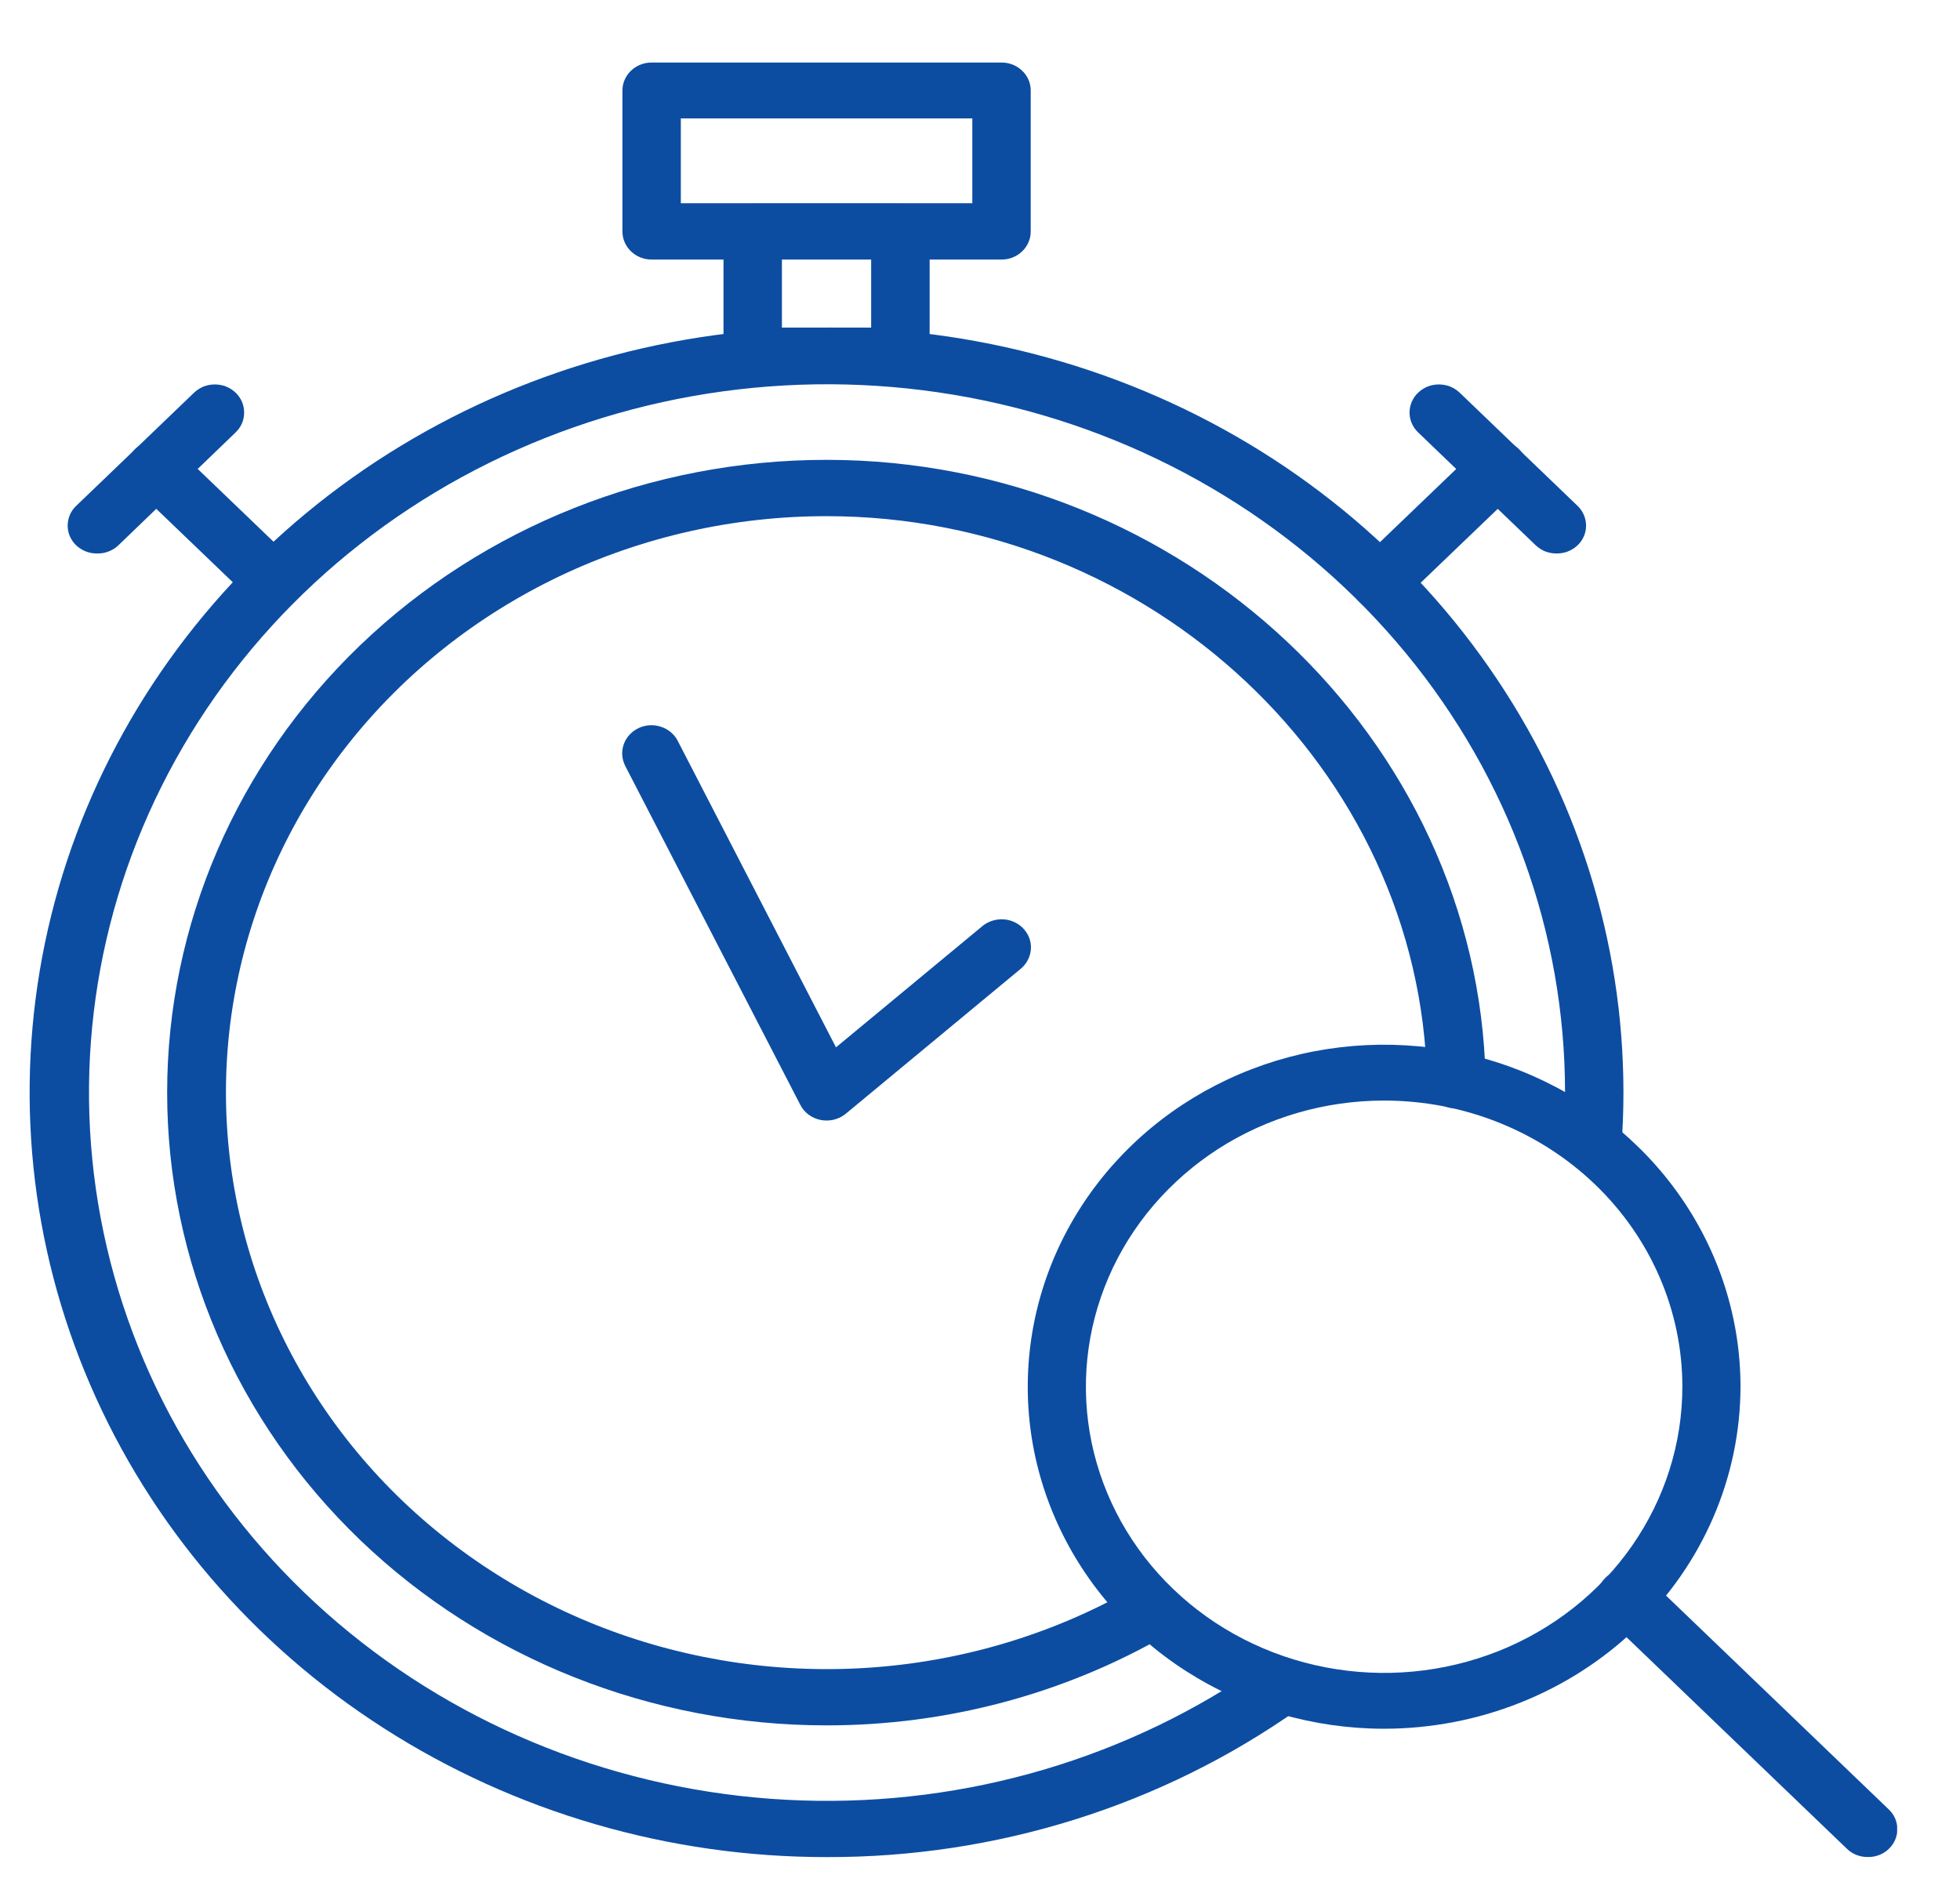
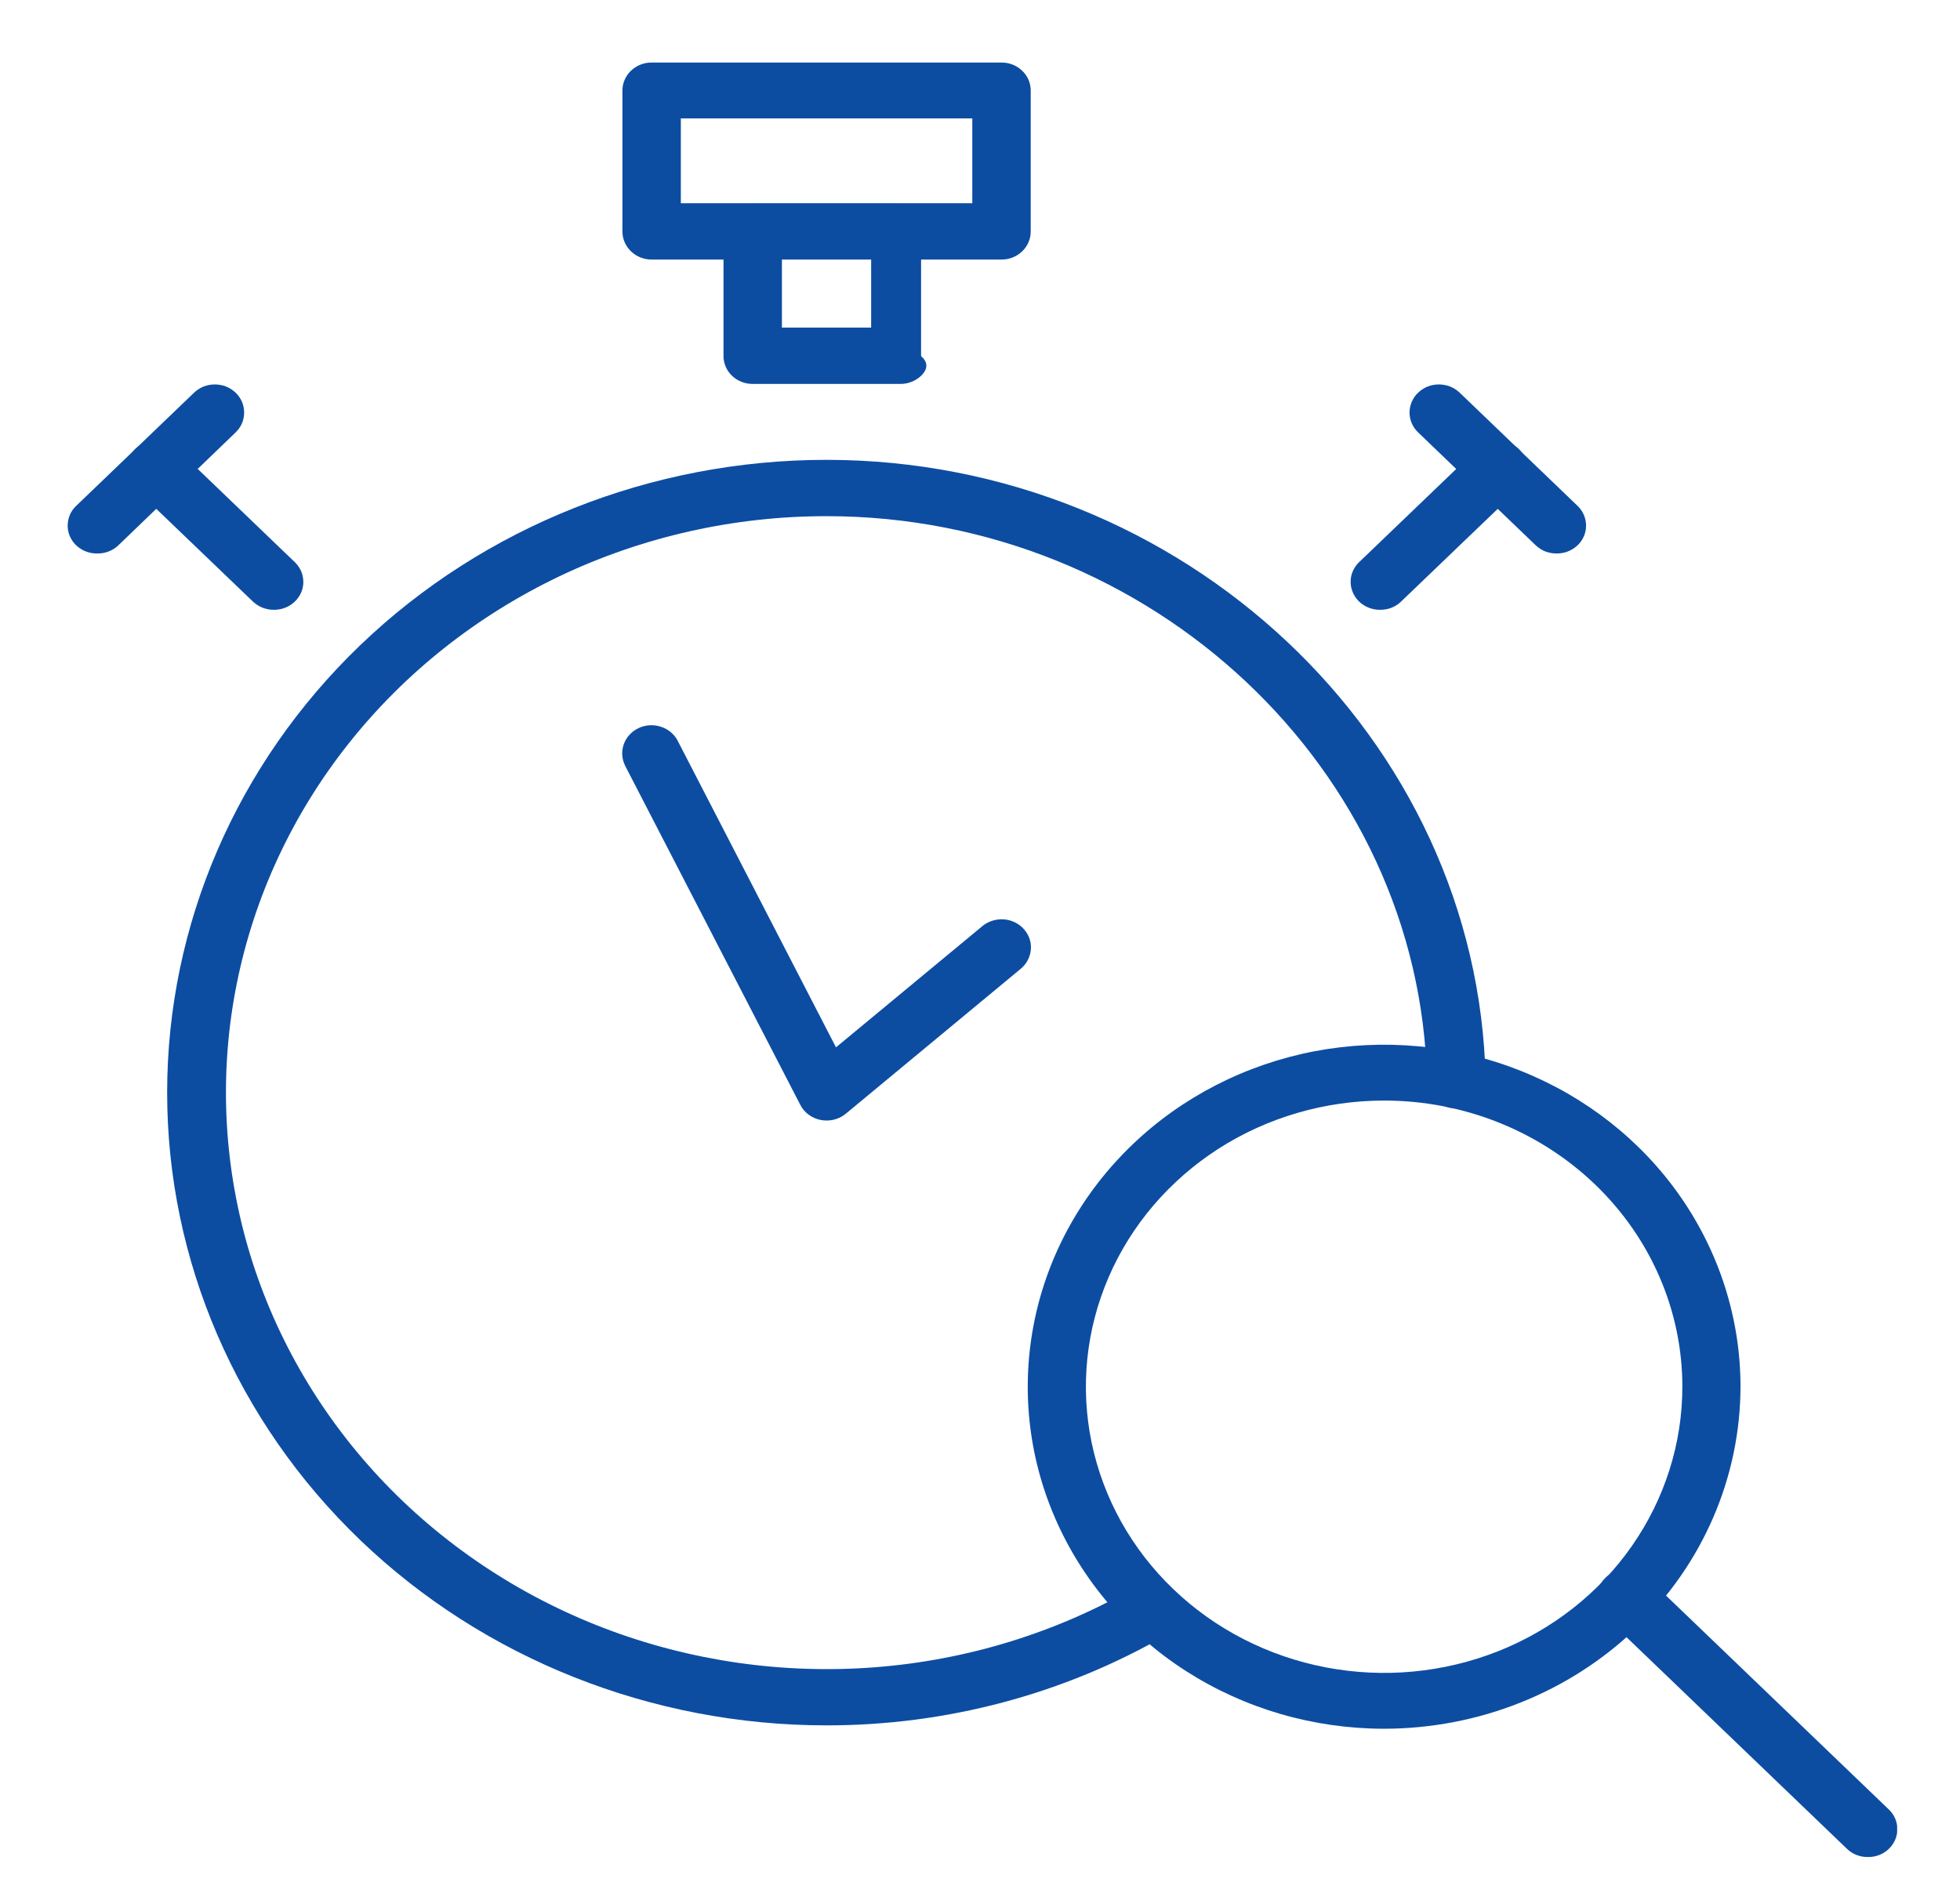
<svg xmlns="http://www.w3.org/2000/svg" width="33" height="32" viewBox="0 0 22 22" fill="none">
  <g clip-path="url(#clip0_3_33335)">
    <path d="M9.223 19.976C7.199 19.976 5.257 19.204 3.826 17.831C2.395 16.457 1.591 14.593 1.591 12.65C1.591 10.707 2.395 8.844 3.826 7.47C5.257 6.096 7.199 5.324 9.223 5.324C13.348 5.324 16.771 8.544 16.853 12.502C16.854 12.544 16.846 12.587 16.83 12.627C16.814 12.666 16.789 12.703 16.759 12.734C16.728 12.764 16.691 12.789 16.65 12.806C16.609 12.823 16.565 12.833 16.52 12.834C16.476 12.835 16.432 12.827 16.39 12.811C16.349 12.796 16.311 12.773 16.279 12.743C16.247 12.713 16.221 12.678 16.203 12.639C16.185 12.599 16.175 12.557 16.174 12.514C16.099 8.909 12.981 5.976 9.223 5.976C8.151 5.976 7.094 6.214 6.134 6.671C5.174 7.129 4.337 7.793 3.689 8.612C3.04 9.431 2.598 10.383 2.396 11.393C2.194 12.403 2.239 13.445 2.525 14.436C2.812 15.427 3.334 16.341 4.049 17.107C4.765 17.873 5.655 18.47 6.651 18.851C7.646 19.231 8.72 19.386 9.788 19.303C10.856 19.22 11.89 18.901 12.808 18.37C12.886 18.326 12.978 18.312 13.065 18.333C13.152 18.354 13.228 18.407 13.274 18.481C13.32 18.555 13.334 18.644 13.313 18.727C13.291 18.811 13.236 18.883 13.159 18.928C11.971 19.615 10.61 19.977 9.223 19.976Z" fill="#0C4DA2" />
-     <path d="M9.224 21.501C7.4 21.502 5.616 20.982 4.099 20.009C2.582 19.037 1.4 17.654 0.702 16.036C0.003 14.418 -0.179 12.638 0.176 10.92C0.532 9.202 1.411 7.625 2.701 6.386C3.991 5.148 5.635 4.305 7.424 3.963C9.213 3.621 11.068 3.797 12.754 4.467C14.439 5.137 15.88 6.272 16.893 7.729C17.907 9.185 18.448 10.897 18.448 12.648C18.448 12.845 18.441 13.045 18.427 13.24C18.424 13.283 18.413 13.324 18.393 13.363C18.374 13.401 18.346 13.435 18.313 13.463C18.246 13.519 18.158 13.548 18.068 13.542C17.979 13.537 17.896 13.497 17.837 13.432C17.778 13.368 17.748 13.283 17.754 13.197C17.766 13.016 17.772 12.831 17.772 12.648C17.772 10.804 17.124 9.015 15.934 7.568C14.744 6.121 13.081 5.101 11.213 4.673C9.344 4.245 7.381 4.434 5.638 5.209C3.895 5.984 2.476 7.3 1.608 8.945C0.74 10.59 0.475 12.467 0.856 14.274C1.236 16.081 2.24 17.712 3.704 18.904C5.169 20.097 7.01 20.78 8.929 20.845C10.849 20.91 12.735 20.352 14.283 19.261C14.356 19.21 14.447 19.189 14.536 19.201C14.625 19.215 14.705 19.261 14.758 19.331C14.812 19.4 14.834 19.488 14.82 19.573C14.807 19.659 14.758 19.735 14.686 19.787C13.104 20.906 11.189 21.507 9.224 21.501Z" fill="#0C4DA2" />
    <path d="M11.25 3.005H7.198C7.109 3.005 7.023 2.971 6.96 2.91C6.897 2.849 6.861 2.767 6.861 2.681V1.047C6.861 0.962 6.897 0.879 6.96 0.819C7.023 0.758 7.109 0.724 7.198 0.724H11.25C11.34 0.724 11.425 0.758 11.488 0.819C11.552 0.879 11.587 0.962 11.587 1.047V2.681C11.587 2.767 11.552 2.849 11.488 2.91C11.425 2.971 11.34 3.005 11.25 3.005ZM7.537 2.353H10.911V1.371H7.537V2.353Z" fill="#0C4DA2" />
-     <path d="M10.08 4.445H8.367C8.278 4.445 8.192 4.411 8.129 4.35C8.066 4.29 8.031 4.208 8.031 4.122V2.681C8.031 2.595 8.066 2.513 8.129 2.452C8.192 2.392 8.278 2.358 8.367 2.358H10.08C10.169 2.358 10.255 2.392 10.318 2.452C10.381 2.513 10.417 2.595 10.417 2.681V4.123C10.416 4.208 10.381 4.29 10.318 4.351C10.255 4.411 10.169 4.445 10.08 4.445ZM8.707 3.793H9.74V3.004H8.707V3.793Z" fill="#0C4DA2" />
+     <path d="M10.08 4.445H8.367C8.278 4.445 8.192 4.411 8.129 4.35C8.066 4.29 8.031 4.208 8.031 4.122V2.681C8.031 2.595 8.066 2.513 8.129 2.452C8.192 2.392 8.278 2.358 8.367 2.358H10.08C10.169 2.358 10.255 2.392 10.318 2.452V4.123C10.416 4.208 10.381 4.29 10.318 4.351C10.255 4.411 10.169 4.445 10.08 4.445ZM8.707 3.793H9.74V3.004H8.707V3.793Z" fill="#0C4DA2" />
    <path d="M2.823 7.06C2.779 7.06 2.734 7.051 2.693 7.035C2.652 7.018 2.615 6.994 2.583 6.964L1.223 5.659C1.191 5.628 1.166 5.592 1.149 5.553C1.132 5.513 1.123 5.471 1.123 5.428C1.123 5.385 1.132 5.343 1.149 5.303C1.166 5.264 1.191 5.228 1.222 5.197C1.254 5.167 1.291 5.143 1.332 5.127C1.374 5.11 1.418 5.102 1.462 5.102C1.507 5.102 1.551 5.11 1.592 5.127C1.634 5.143 1.671 5.167 1.703 5.197L3.063 6.503C3.112 6.548 3.146 6.606 3.16 6.67C3.174 6.734 3.168 6.8 3.142 6.86C3.116 6.92 3.071 6.972 3.015 7.007C2.958 7.043 2.891 7.061 2.823 7.06Z" fill="#0C4DA2" />
    <path d="M0.783 6.408C0.715 6.409 0.648 6.391 0.592 6.355C0.535 6.32 0.491 6.269 0.465 6.209C0.439 6.149 0.433 6.082 0.447 6.019C0.46 5.955 0.494 5.897 0.543 5.852L1.903 4.546C1.935 4.516 1.972 4.492 2.013 4.475C2.054 4.459 2.099 4.451 2.143 4.451C2.188 4.451 2.232 4.459 2.273 4.475C2.314 4.492 2.352 4.516 2.383 4.546C2.415 4.576 2.44 4.612 2.457 4.652C2.474 4.691 2.482 4.734 2.482 4.776C2.482 4.819 2.474 4.862 2.457 4.901C2.44 4.941 2.415 4.976 2.383 5.007L1.027 6.313C0.995 6.344 0.957 6.368 0.915 6.384C0.873 6.401 0.828 6.409 0.783 6.408Z" fill="#0C4DA2" />
    <path d="M15.634 7.06C15.566 7.061 15.5 7.043 15.443 7.007C15.386 6.972 15.342 6.92 15.316 6.86C15.29 6.8 15.284 6.734 15.297 6.67C15.312 6.606 15.345 6.548 15.394 6.503L16.755 5.197C16.819 5.136 16.905 5.102 16.995 5.102C17.085 5.102 17.172 5.136 17.235 5.197C17.299 5.259 17.334 5.342 17.334 5.428C17.334 5.515 17.299 5.597 17.235 5.659L15.874 6.965C15.843 6.996 15.805 7.019 15.764 7.036C15.723 7.052 15.679 7.06 15.634 7.06Z" fill="#0C4DA2" />
    <path d="M17.672 6.408C17.628 6.408 17.584 6.4 17.542 6.384C17.501 6.367 17.464 6.343 17.432 6.313L16.072 5.007C16.04 4.976 16.015 4.941 15.998 4.901C15.981 4.862 15.972 4.819 15.972 4.776C15.972 4.734 15.981 4.691 15.998 4.652C16.015 4.612 16.04 4.576 16.072 4.546C16.103 4.516 16.141 4.492 16.182 4.475C16.223 4.459 16.267 4.451 16.312 4.451C16.356 4.451 16.4 4.459 16.442 4.475C16.483 4.492 16.52 4.516 16.552 4.546L17.912 5.852C17.961 5.897 17.994 5.955 18.008 6.019C18.022 6.082 18.016 6.149 17.99 6.209C17.964 6.269 17.92 6.32 17.863 6.355C17.806 6.391 17.74 6.409 17.672 6.408Z" fill="#0C4DA2" />
    <path d="M9.224 12.973C9.201 12.973 9.179 12.971 9.157 12.967C9.106 12.957 9.058 12.936 9.017 12.906C8.976 12.876 8.943 12.837 8.92 12.792L6.893 8.867C6.874 8.828 6.862 8.787 6.859 8.744C6.856 8.701 6.862 8.659 6.876 8.618C6.89 8.578 6.913 8.54 6.942 8.508C6.971 8.476 7.007 8.449 7.047 8.43C7.087 8.411 7.13 8.4 7.174 8.397C7.219 8.394 7.264 8.4 7.306 8.414C7.348 8.427 7.387 8.449 7.421 8.477C7.454 8.505 7.482 8.539 7.501 8.577L9.333 12.126L11.028 10.722C11.062 10.694 11.101 10.673 11.143 10.66C11.186 10.646 11.23 10.641 11.275 10.644C11.319 10.647 11.363 10.659 11.403 10.678C11.443 10.697 11.478 10.724 11.507 10.756C11.536 10.789 11.559 10.826 11.573 10.867C11.587 10.908 11.592 10.95 11.589 10.993C11.585 11.036 11.573 11.078 11.553 11.116C11.533 11.154 11.506 11.188 11.472 11.216L9.447 12.894C9.385 12.945 9.306 12.974 9.224 12.973Z" fill="#0C4DA2" />
    <path d="M15.678 20.015C14.862 20.015 14.064 19.783 13.386 19.348C12.707 18.913 12.179 18.294 11.867 17.571C11.554 16.847 11.473 16.051 11.632 15.283C11.791 14.515 12.184 13.809 12.761 13.255C13.338 12.701 14.073 12.324 14.873 12.171C15.673 12.019 16.503 12.097 17.257 12.397C18.011 12.697 18.655 13.204 19.108 13.855C19.561 14.507 19.803 15.272 19.803 16.055C19.801 17.105 19.366 18.111 18.593 18.854C17.82 19.596 16.771 20.014 15.678 20.015ZM15.678 12.742C14.995 12.742 14.328 12.936 13.76 13.3C13.193 13.665 12.75 14.182 12.489 14.787C12.227 15.393 12.159 16.059 12.292 16.702C12.426 17.345 12.754 17.935 13.237 18.398C13.72 18.862 14.335 19.177 15.005 19.305C15.674 19.433 16.368 19.367 16.999 19.117C17.63 18.866 18.169 18.441 18.548 17.896C18.927 17.351 19.13 16.711 19.13 16.055C19.13 15.177 18.766 14.334 18.119 13.713C17.471 13.091 16.593 12.742 15.678 12.742Z" fill="#0C4DA2" />
    <path d="M21.275 21.5C21.231 21.501 21.187 21.492 21.145 21.476C21.104 21.46 21.067 21.436 21.035 21.405L18.243 18.724C18.179 18.663 18.143 18.581 18.143 18.494C18.143 18.408 18.179 18.325 18.243 18.264C18.306 18.203 18.393 18.169 18.483 18.169C18.573 18.169 18.659 18.203 18.723 18.264L21.515 20.945C21.564 20.99 21.598 21.048 21.611 21.111C21.625 21.175 21.619 21.241 21.593 21.301C21.567 21.361 21.523 21.412 21.466 21.448C21.41 21.483 21.343 21.502 21.275 21.5Z" fill="#0C4DA2" />
  </g>
  <defs>
    <clipPath id="clip0_3_33335">
      <rect width="21.616" height="20.784" fill="white" transform="translate(0 0.717)" />
    </clipPath>
  </defs>
</svg>